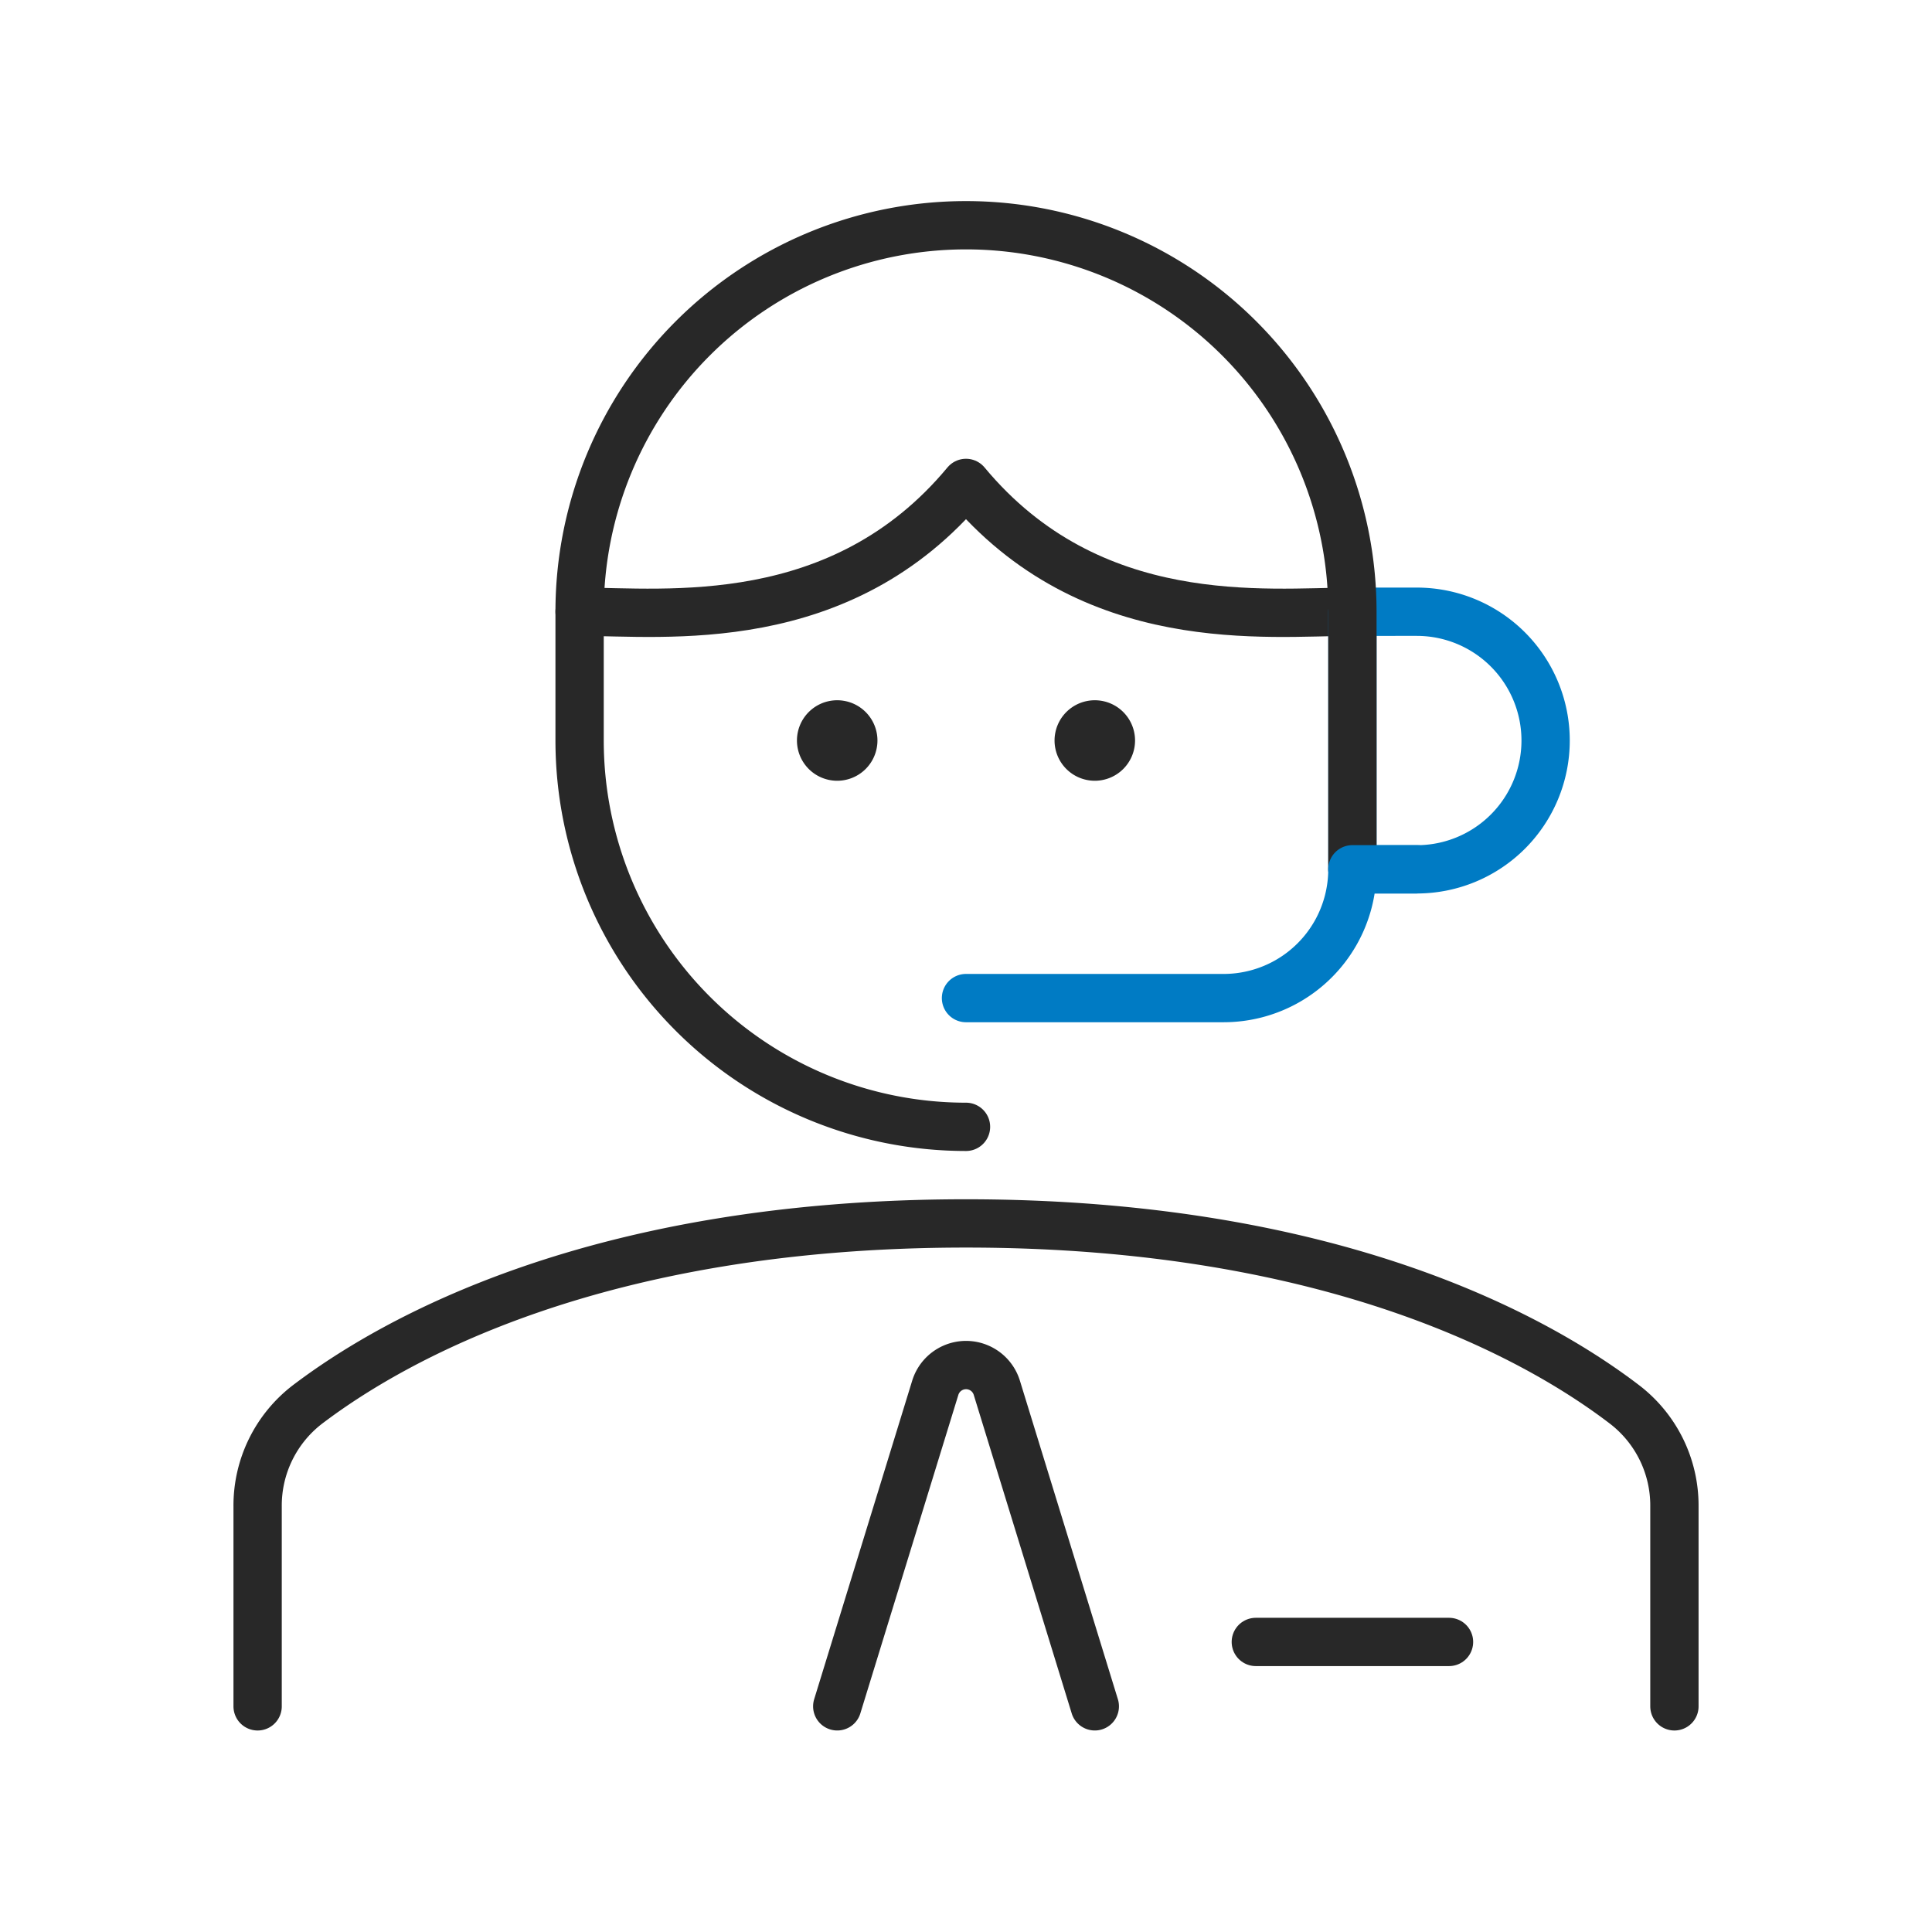
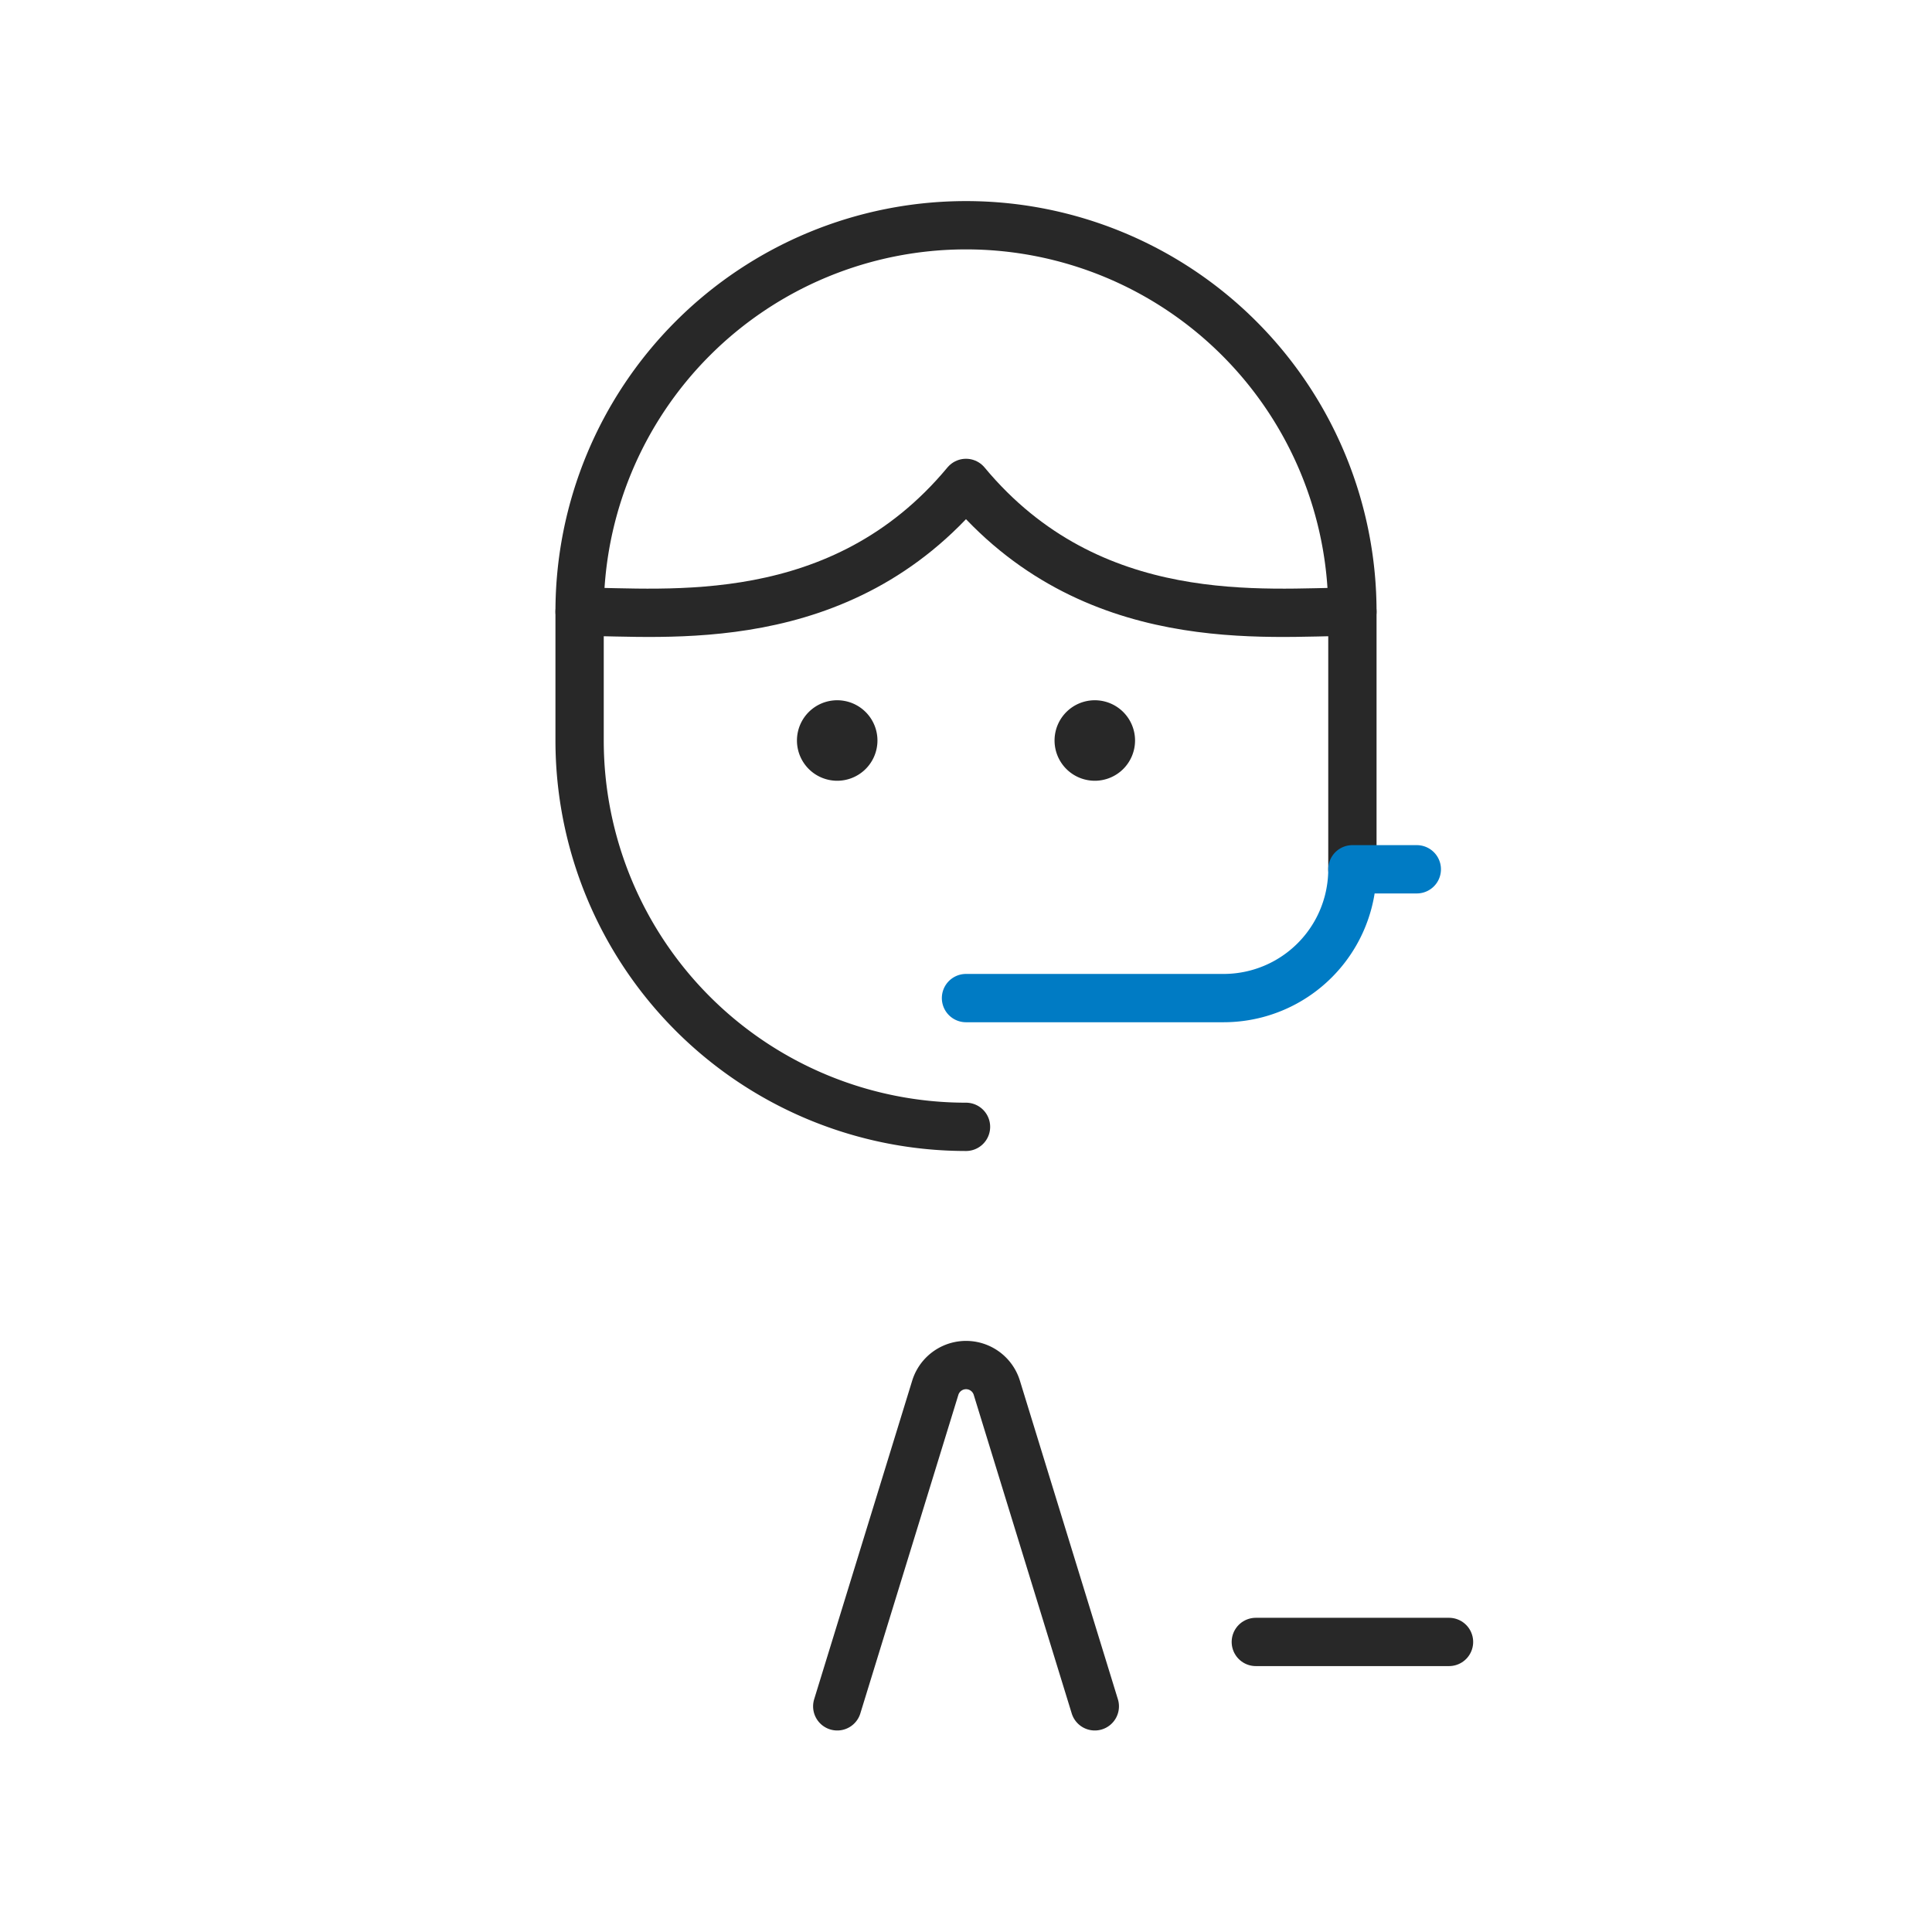
<svg xmlns="http://www.w3.org/2000/svg" width="120" height="120" viewBox="0 0 120 120">
  <g id="professions-man-telecommunicator" transform="translate(-50 -295)">
-     <path id="Shape_409" data-name="Shape 409" d="M866.086,375.438V363.016a7.908,7.908,0,0,0-3.08-6.315c-5.32-4.075-18-11.258-40.92-11.258s-35.58,7.2-40.92,11.258a7.913,7.913,0,0,0-3.08,6.315v12.422" transform="translate(-712.085 25.546)" fill="none" stroke="#282828" stroke-linecap="round" stroke-linejoin="round" stroke-width="3" />
    <path id="Shape_410" data-name="Shape 410" d="M804.585,329.943a1,1,0,1,1-1,1,1,1,0,0,1,1-1" transform="translate(-686.585 10.051)" fill="none" stroke="#282828" stroke-linecap="round" stroke-linejoin="round" stroke-width="3" />
    <path id="Shape_411" data-name="Shape 411" d="M796.585,329.943a1,1,0,1,1-1,1,1,1,0,0,1,1-1" transform="translate(-694.585 10.051)" fill="none" stroke="#282828" stroke-linecap="round" stroke-linejoin="round" stroke-width="3" />
    <path id="Shape_412" data-name="Shape 412" d="M836.085,330.441c-5.308,0-16.232,1.348-24-8-7.768,9.346-18.692,8-24,8" transform="translate(-702.085 2.554)" fill="none" stroke="#282828" stroke-linecap="round" stroke-linejoin="round" stroke-width="3" />
    <path id="Shape_413" data-name="Shape 413" d="M812.085,371.039,806,351.255a2,2,0,0,0-3.824,0l-6.088,19.784" transform="translate(-694.085 29.944)" fill="none" stroke="#282828" stroke-linecap="round" stroke-linejoin="round" stroke-width="3" />
    <path id="Shape_414" data-name="Shape 414" d="M821.085,358.443h-12" transform="translate(-681.084 38.541)" fill="none" stroke="#282828" stroke-linecap="round" stroke-linejoin="round" stroke-width="3" />
-     <path id="Shape_415" data-name="Shape 415" d="M816.085,326.443a8,8,0,1,1,0,16h-4v-16Z" transform="translate(-678.084 6.553)" fill="none" stroke="#007bc4" stroke-linecap="round" stroke-linejoin="round" stroke-width="3" />
    <path id="Shape_416" data-name="Shape 416" d="M812.085,370.433a24,24,0,0,1-24-24v-8a24,24,0,0,1,48,0v16" transform="translate(-702.085 -5.443)" fill="none" stroke="#282828" stroke-linecap="round" stroke-linejoin="round" stroke-width="3" />
    <path id="Shape_416-2" data-name="Shape 416" d="M828.085,334.443h-4a8,8,0,0,1-8,8h-16" transform="translate(-690.085 14.55)" fill="none" stroke="#007bc4" stroke-linecap="round" stroke-linejoin="round" stroke-width="3" />
    <path id="Path_746" data-name="Path 746" d="M812.21,331.443" transform="translate(-677.959 11.551)" fill="none" stroke="#707070" stroke-width="3" />
-     <rect id="_120pxborder" data-name="120pxborder" width="120" height="120" transform="translate(50 295)" fill="#fff" opacity="0" />
  </g>
</svg>